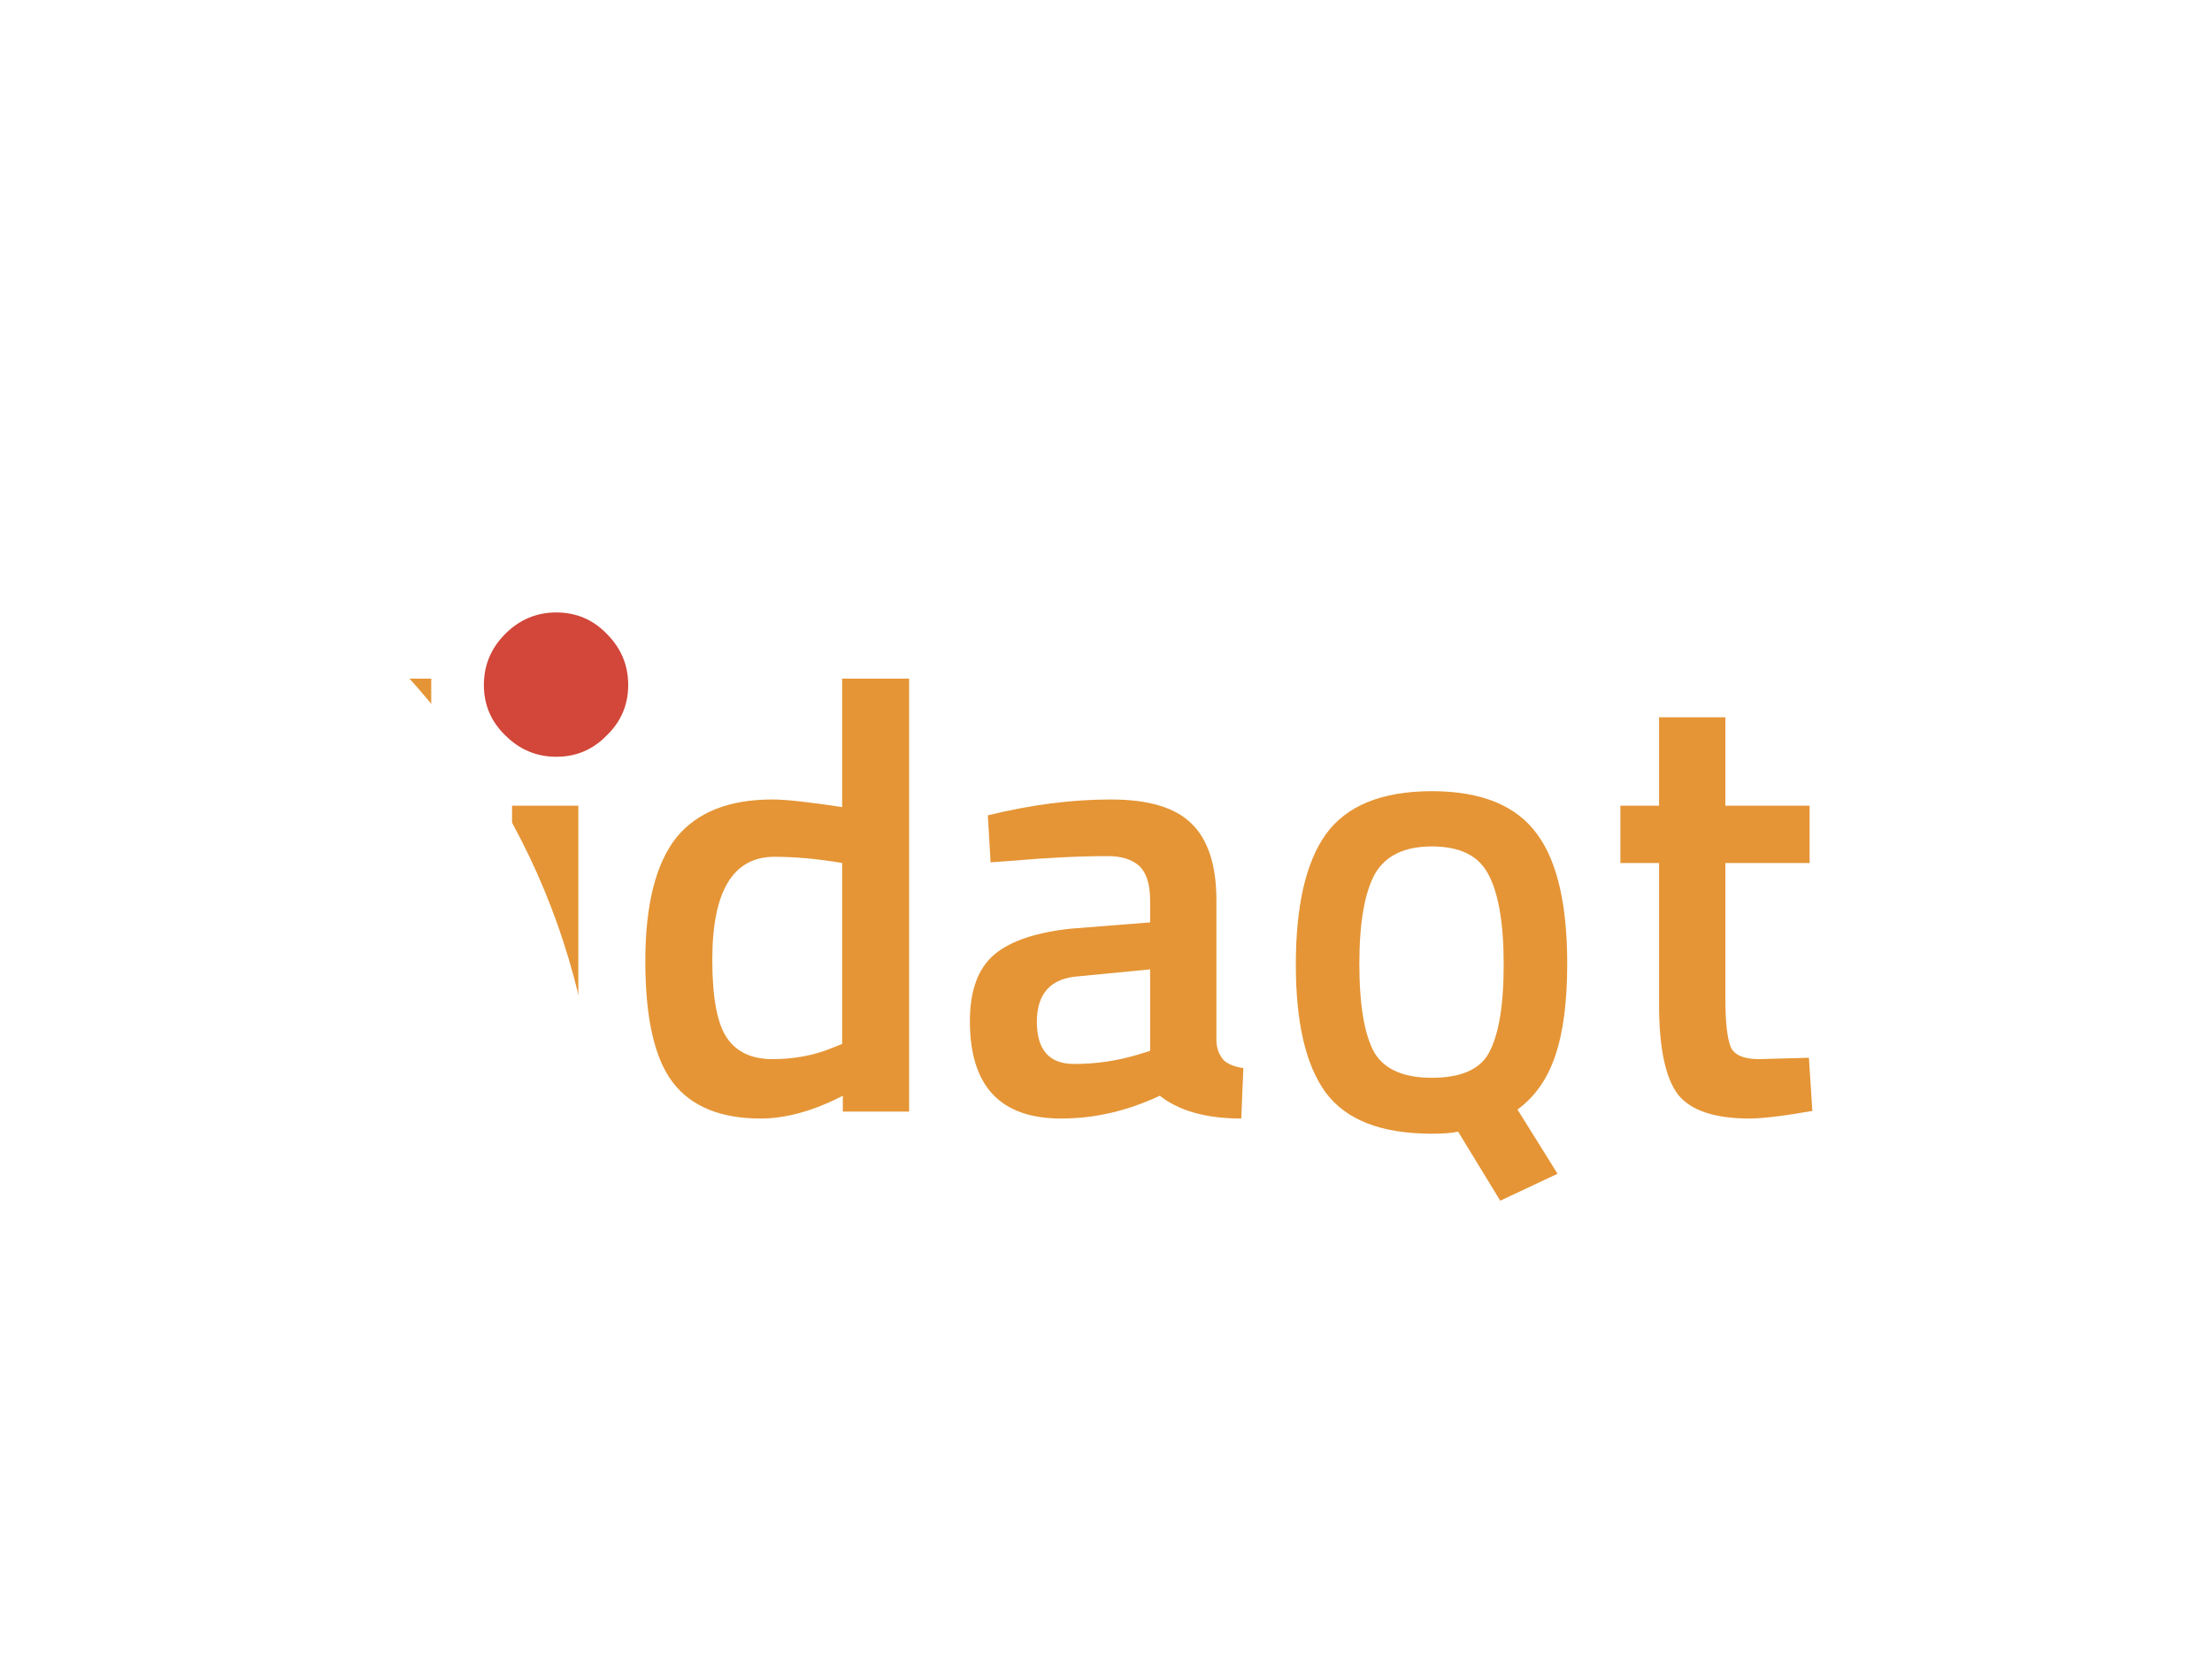
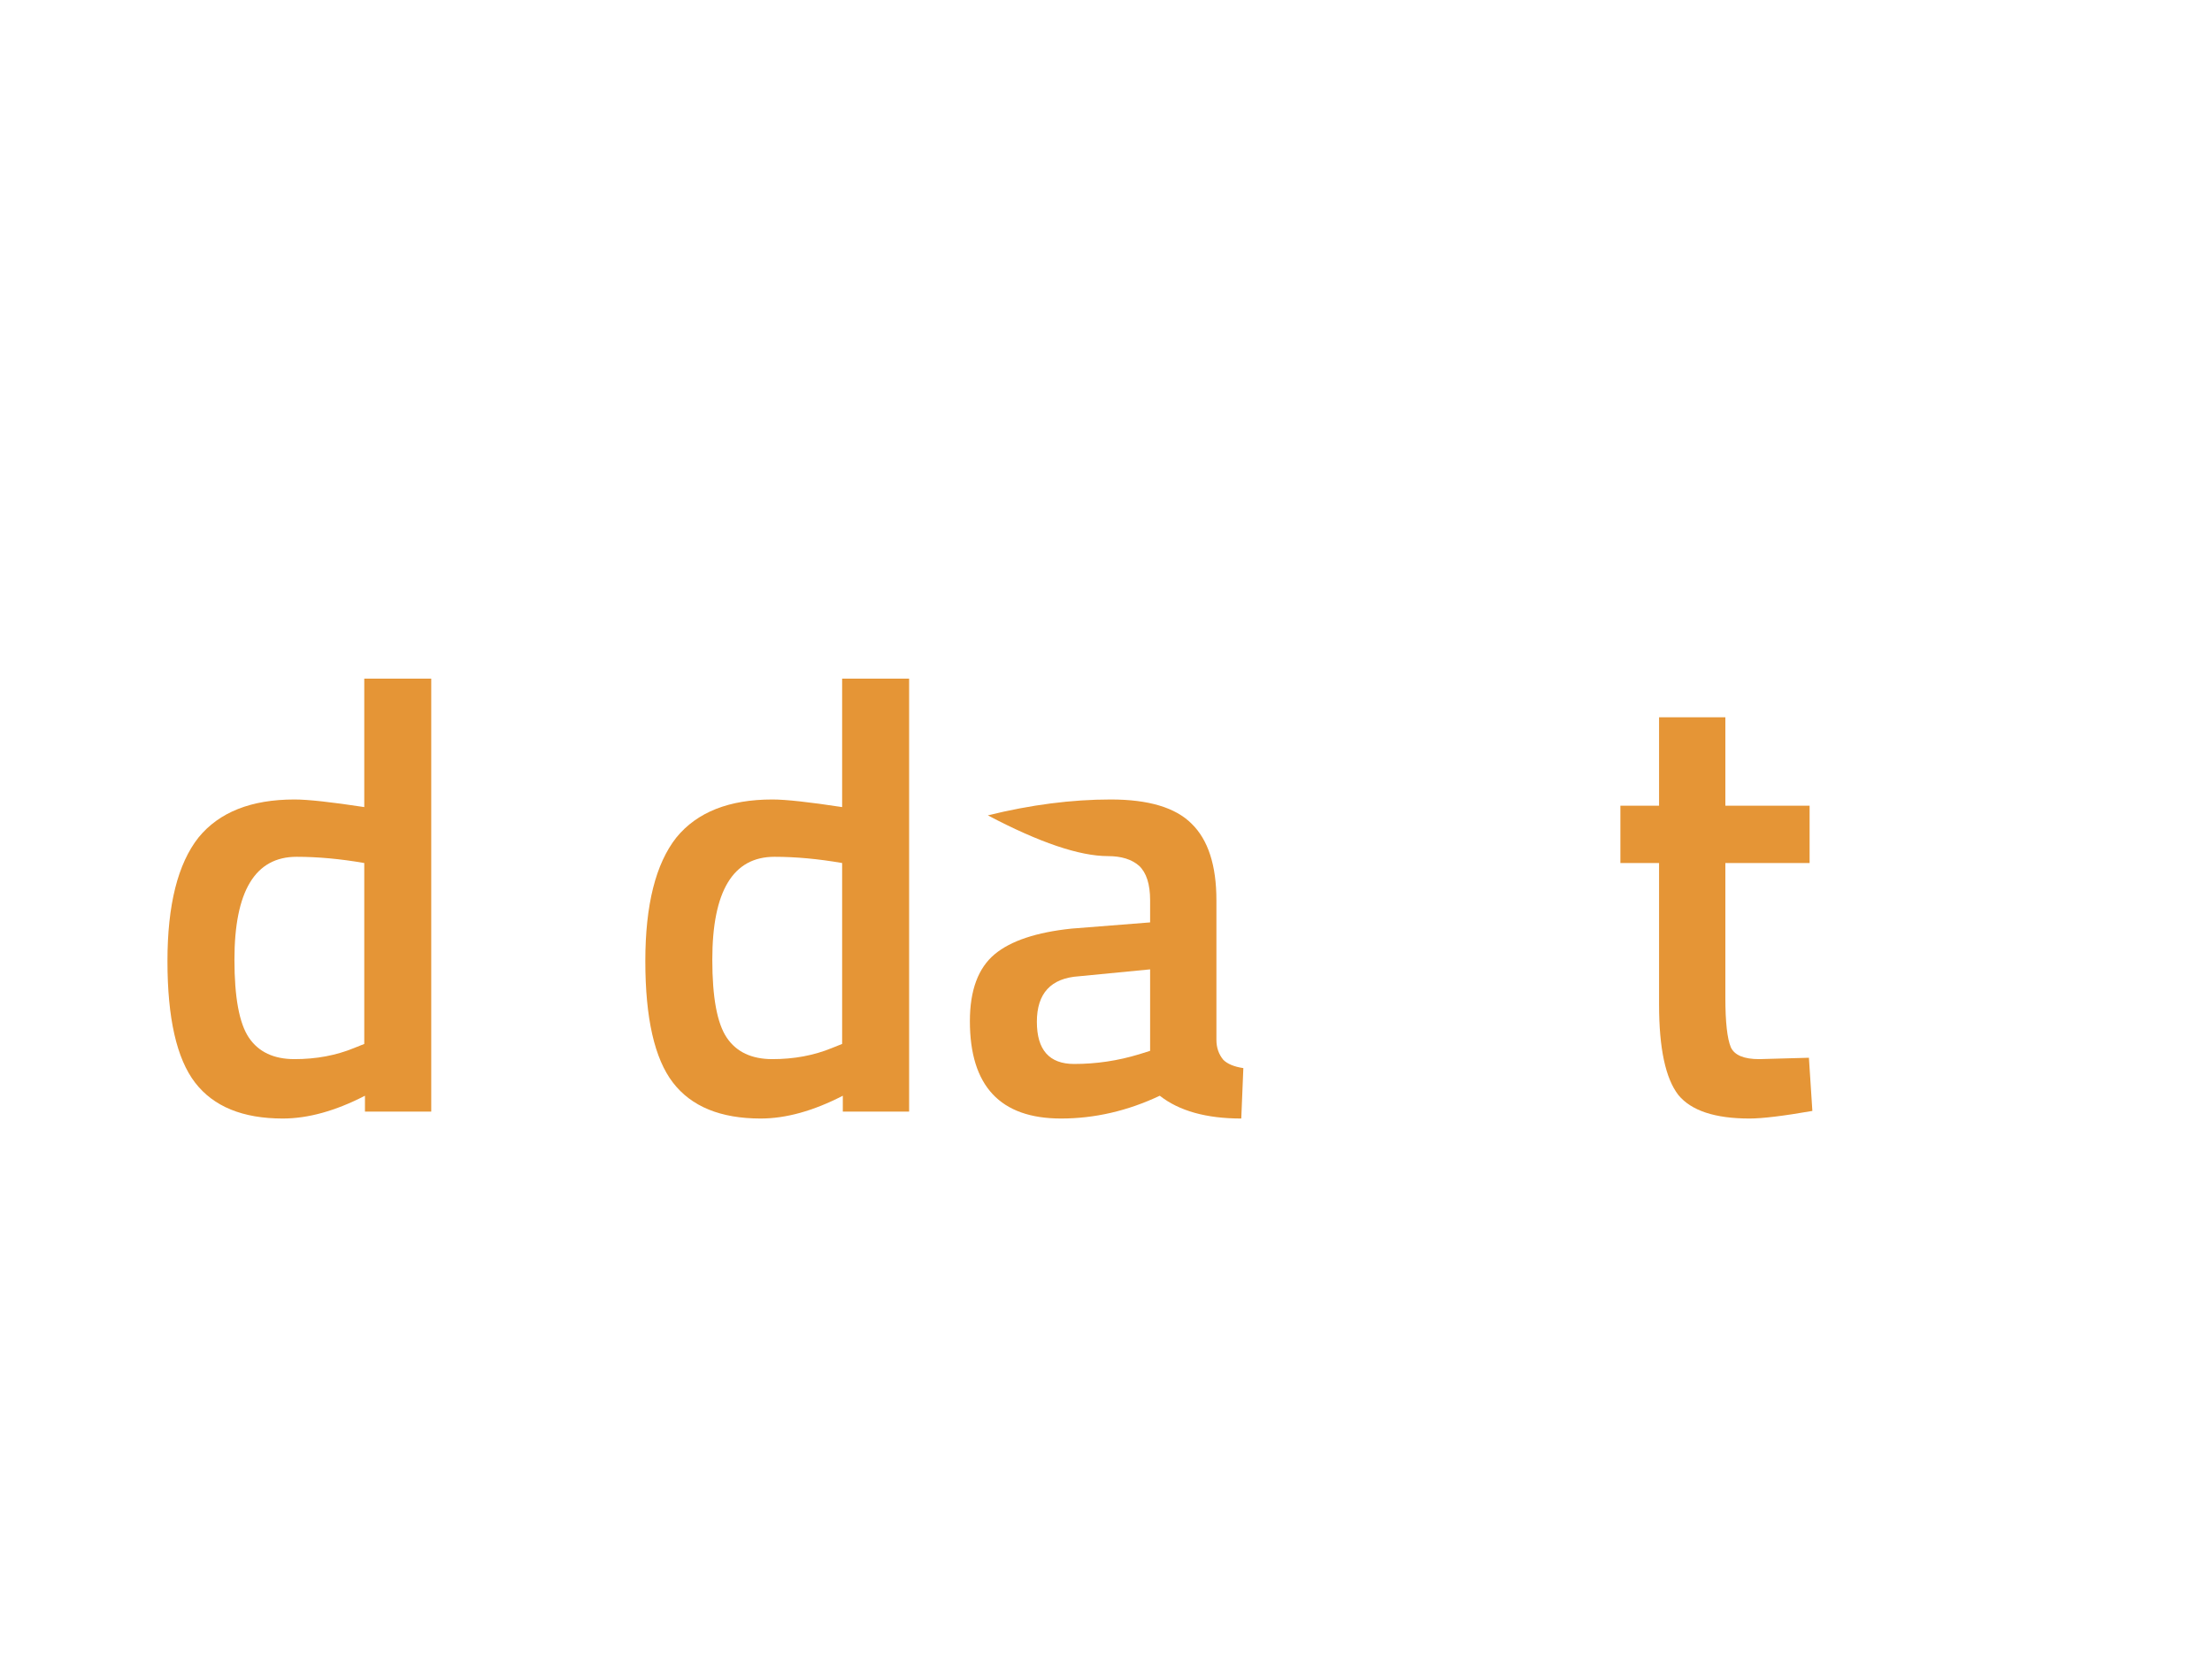
<svg xmlns="http://www.w3.org/2000/svg" id="BuroDidaqt" image-rendering="auto" baseProfile="basic" version="1.1" preserveAspectRatio="xMidYMid slice" x="0px" y="0px" width="640" height="480" viewBox="0 0 640 480">
  <g id="Sc.__C3.__A8ne-1" overflow="visible">
    <g id="Didaqt" transform="matrix(3.996 0 0 3.996 48.45 196.35)">
      <path fill="#E59536" stroke="none" d="M14.25 0L14.25 9.3Q10.65 8.75 9.2 8.75 4.5 8.75 2.25 11.5 0 14.35 0 20.45 0 26.65 2 29.25 4 31.85 8.35 31.85 11.1 31.85 14.3 30.2L14.3 31.35 19.1 31.35 19.1 0 14.25 0M9.35 12.9Q11.65 12.9 14.25 13.35L14.25 26.45 13.5 26.75Q11.55 27.55 9.2 27.55 6.95 27.55 5.9 26 4.85 24.45 4.85 20.35 4.85 12.9 9.35 12.9Z" />
      <path fill="#E59536" stroke="none" d="M48.85 0L48.85 9.3Q45.25 8.75 43.8 8.75 39.1 8.75 36.85 11.5 34.6 14.35 34.6 20.45 34.6 26.65 36.6 29.25 38.6 31.85 42.95 31.85 45.7 31.85 48.9 30.2L48.9 31.35 53.7 31.35 53.7 0 48.85 0M43.95 12.9Q46.25 12.9 48.85 13.35L48.85 26.45 48.1 26.75Q46.15 27.55 43.8 27.55 41.55 27.55 40.5 26 39.45 24.45 39.45 20.35 39.45 12.9 43.95 12.9Z" />
-       <path fill="#E59536" stroke="none" d="M71.15 17.65L65.45 18.1Q61.65 18.5 59.9 19.95 58.1 21.45 58.1 24.8 58.1 31.85 64.7 31.85 68.35 31.85 71.85 30.2 73.95 31.85 77.75 31.85L77.9 28.2Q76.9 28.05 76.45 27.6 75.95 27 75.95 26.15L75.95 16.05Q75.95 12.25 74.15 10.5 72.4 8.75 68.3 8.75 64.05 8.75 59.4 9.9L59.6 13.3 61 13.2Q65 12.85 68.1 12.85 69.55 12.85 70.35 13.55 71.15 14.3 71.15 16.05L71.15 17.65M66 21.55L71.15 21.05 71.15 26.95 70.35 27.2Q68.05 27.9 65.65 27.9 62.95 27.9 62.95 24.85 62.95 21.75 66 21.55Z" />
+       <path fill="#E59536" stroke="none" d="M71.15 17.65L65.45 18.1Q61.65 18.5 59.9 19.95 58.1 21.45 58.1 24.8 58.1 31.85 64.7 31.85 68.35 31.85 71.85 30.2 73.95 31.85 77.75 31.85L77.9 28.2Q76.9 28.05 76.45 27.6 75.95 27 75.95 26.15L75.95 16.05Q75.95 12.25 74.15 10.5 72.4 8.75 68.3 8.75 64.05 8.75 59.4 9.9Q65 12.85 68.1 12.85 69.55 12.85 70.35 13.55 71.15 14.3 71.15 16.05L71.15 17.65M66 21.55L71.15 21.05 71.15 26.95 70.35 27.2Q68.05 27.9 65.65 27.9 62.95 27.9 62.95 24.85 62.95 21.75 66 21.55Z" />
      <path fill="#E59536" stroke="none" d="M112.8 9.2L112.8 2.8 108 2.8 108 9.2 105.2 9.2 105.2 13.35 108 13.35 108 23.6Q108 28.35 109.4 30.15 110.8 31.85 114.55 31.85 115.95 31.85 119.1 31.3L118.85 27.45 115.25 27.55Q113.6 27.55 113.2 26.7 112.8 25.75 112.8 23.1L112.8 13.35 118.9 13.35 118.9 9.2 112.8 9.2Z" />
-       <path fill="#E59536" stroke="none" d="M29.75 31.35L29.75 9.2 24.95 9.2 24.95 31.35 29.75 31.35Z" />
-       <path fill="#E59536" stroke="none" d="M91.55 8.15Q86.1 8.15 83.85 11.3 81.7 14.35 81.7 20.7 81.7 27 83.85 29.95 86.05 32.95 91.55 32.95 92.8 32.95 93.45 32.8L96.5 37.8 100.65 35.85 97.75 31.2Q99.6 29.85 100.45 27.4 101.35 24.85 101.35 20.65 101.35 14.25 99.2 11.3 96.95 8.15 91.55 8.15M91.55 12.15Q94.55 12.15 95.6 14.1 96.75 16.15 96.75 20.7 96.75 25.2 95.65 27.15 94.65 28.9 91.55 28.9 88.5 28.9 87.4 27.1 86.3 25.15 86.3 20.65 86.3 16.15 87.45 14.1 88.6 12.15 91.55 12.15Z" />
    </g>
    <g mask="url(#mask_)">
      <g id="Lijn" transform="matrix(3.996 0 0 3.996 160.8 109.9)">
        <path fill="#5E2D7D" stroke="none" d="M92.55 .3Q92.25 0 91.8 0 81 0 72.8 7.5 67.65 12.15 64.4 18.8 60.35 12.25 54.15 7.55 44.35 0 32.25 0 18.1 0 7.7 10.25 2.55 15.4 .1 20.7 -.05 21.1 .1 21.45 .25 21.85 .6 22L1.05 22.1Q1.75 22.1 1.95 21.5 4.25 16.55 9.15 11.7 18.9 2 32.25 2 45.6 2 55.9 11.65 61.1 16.5 63.65 21.45 63.9 22.05 64.6 22.05 65.25 21.95 65.5 21.35 65.5 21.3 66.95 18.25 68.9 14.6 71.55 11.6 79.9 2 91.8 2 92.25 2 92.55 1.7 92.85 1.4 92.85 1 92.85 .6 92.55 .3Z" />
      </g>
    </g>
    <mask id="mask_">
      <g>
        <g id="Symbool-1" transform="translate(-264.85 122.45)">
          <animateTransform attributeName="transform" additive="replace" type="translate" repeatCount="indefinite" dur="5s" keyTimes="0;.13;.153;.197;1" values="-264.85,122.45;-38.9,-100.05;-9.9,-65.05;98.1,-86.55;98.1,-86.55" />
          <g>
            <g id="Layer2_0_FILL">
-               <path fill="#FFF" stroke="none" d="M374.05 374.05Q438.4 309.95 438.4 219.2 438.4 128.4 374.05 64.1 309.95 0 219.2 0 128.45 0 64.1 64.1 0 128.4 0 219.2 0 309.95 64.1 374.05 128.45 438.4 219.2 438.4 309.95 438.4 374.05 374.05Z" fill-opacity="1" />
-             </g>
+               </g>
          </g>
        </g>
      </g>
    </mask>
    <g id="Balletje" transform="matrix(3.996 0 0 3.996 140 177.2)">
      <animateTransform attributeName="transform" additive="replace" type="translate" repeatCount="indefinite" dur="5s" keyTimes="0;.003;.003;.007;.007;.01;.01;.013;.013;.017;.017;.02;.02;.023;.023;.027;.027;.03;.03;.033;.033;.037;.037;.04;.04;.043;.043;.047;.047;.05;.05;.053;.053;.057;.057;.06;.06;.063;.063;.067;.067;.07;.07;.073;.073;.077;.077;.08;.08;.083;.083;.087;.087;.09;.09;.093;.093;.097;.097;.1;.1;.103;.103;.107;.107;.11;.11;.113;.113;.117;.117;.12;.12;.123;.123;.127;.127;.13;.13;.133;.133;.137;.137;.14;.14;.143;.143;.147;.147;.15;.15;.153;.153;.157;.157;.16;.16;.163;.163;.167;.167;.17;.17;.173;.173;.177;.177;.18;.18;.183;.183;.187;.187;.19;.19;.193;.193;.197;.197;.2;.2;.997;.997;1" values="140,177.201;140,177.201;144.1,169.651;144.1,169.651;148.65,162.351;148.65,162.351;153.5,155.351;153.5,155.351;158.7,148.701;158.7,148.701;164.2,142.201;164.2,142.201;170,136.001;170,136.001;176,130.101;176,130.101;182.35,124.551;182.35,124.551;188.95,119.301;188.95,119.301;195.85,114.451;195.85,114.451;203.05,110.051;203.05,110.051;210.55,106.101;210.55,106.101;218.301,102.651;218.301,102.651;226.301,99.701;226.301,99.701;234.45,97.351;234.45,97.351;242.8,95.551;242.8,95.551;251.2,94.351;251.2,94.351;259.7,93.701;259.7,93.701;268.2,93.551;268.2,93.551;276.651,93.951;276.651,93.951;285.1,94.801;285.1,94.801;293.5,96.201;293.5,96.201;301.8,98.101;301.8,98.101;310,100.551;310,100.551;318,103.451;318,103.451;325.85,106.901;325.85,106.901;333.45,110.751;333.45,110.751;340.85,115.051;340.85,115.051;347.95,119.801;347.95,119.801;354.8,124.851;354.8,124.851;361.4,130.251;361.4,130.251;367.75,135.901;367.75,135.901;373.8,141.851;373.8,141.851;379.6,148.101;379.6,148.101;385.05,154.601;385.05,154.601;390.2,161.351;390.2,161.351;395,168.201;395,168.201;399,169.401;399,169.401;402.751,161.751;402.751,161.751;407,154.401;407,154.401;411.6,147.301;411.6,147.301;416.55,140.401;416.55,140.401;422,133.851;422,133.851;427.75,127.651;427.75,127.651;433.85,121.751;433.85,121.751;440.35,116.301;440.35,116.301;447.2,111.301;447.2,111.301;454.35,106.851;454.35,106.851;461.901,102.901;461.901,102.901;469.7,99.551;469.7,99.551;477.8,96.851;477.8,96.851;486,94.751;486,94.751;494.4,93.301;494.4,93.301;502.9,92.451;502.9,92.451;511.451,92.201;511.451,92.201;520,92.551;520,92.551;528.5,93.451;528.5,93.451;536.9,94.801;536.9,94.801;545.3,96.801;545.3,96.801;545.25,96.801;545.25,96.801;545.3,96.801;545.3,96.801" calcMode="discrete" />
      <animateTransform attributeName="transform" additive="sum" type="scale" repeatCount="indefinite" dur="5s" keyTimes="0;1" values="3.997,3.997;3.997,3.997" calcMode="discrete" />
-       <path fill="#D24739" stroke="none" d="M8.9 8.9Q10.45 7.4 10.45 5.25 10.45 3.1 8.9 1.55 7.4 0 5.25 0 3.1 0 1.55 1.55 0 3.1 0 5.25 0 7.4 1.55 8.9 3.1 10.45 5.25 10.45 7.4 10.45 8.9 8.9Z" />
    </g>
  </g>
</svg>